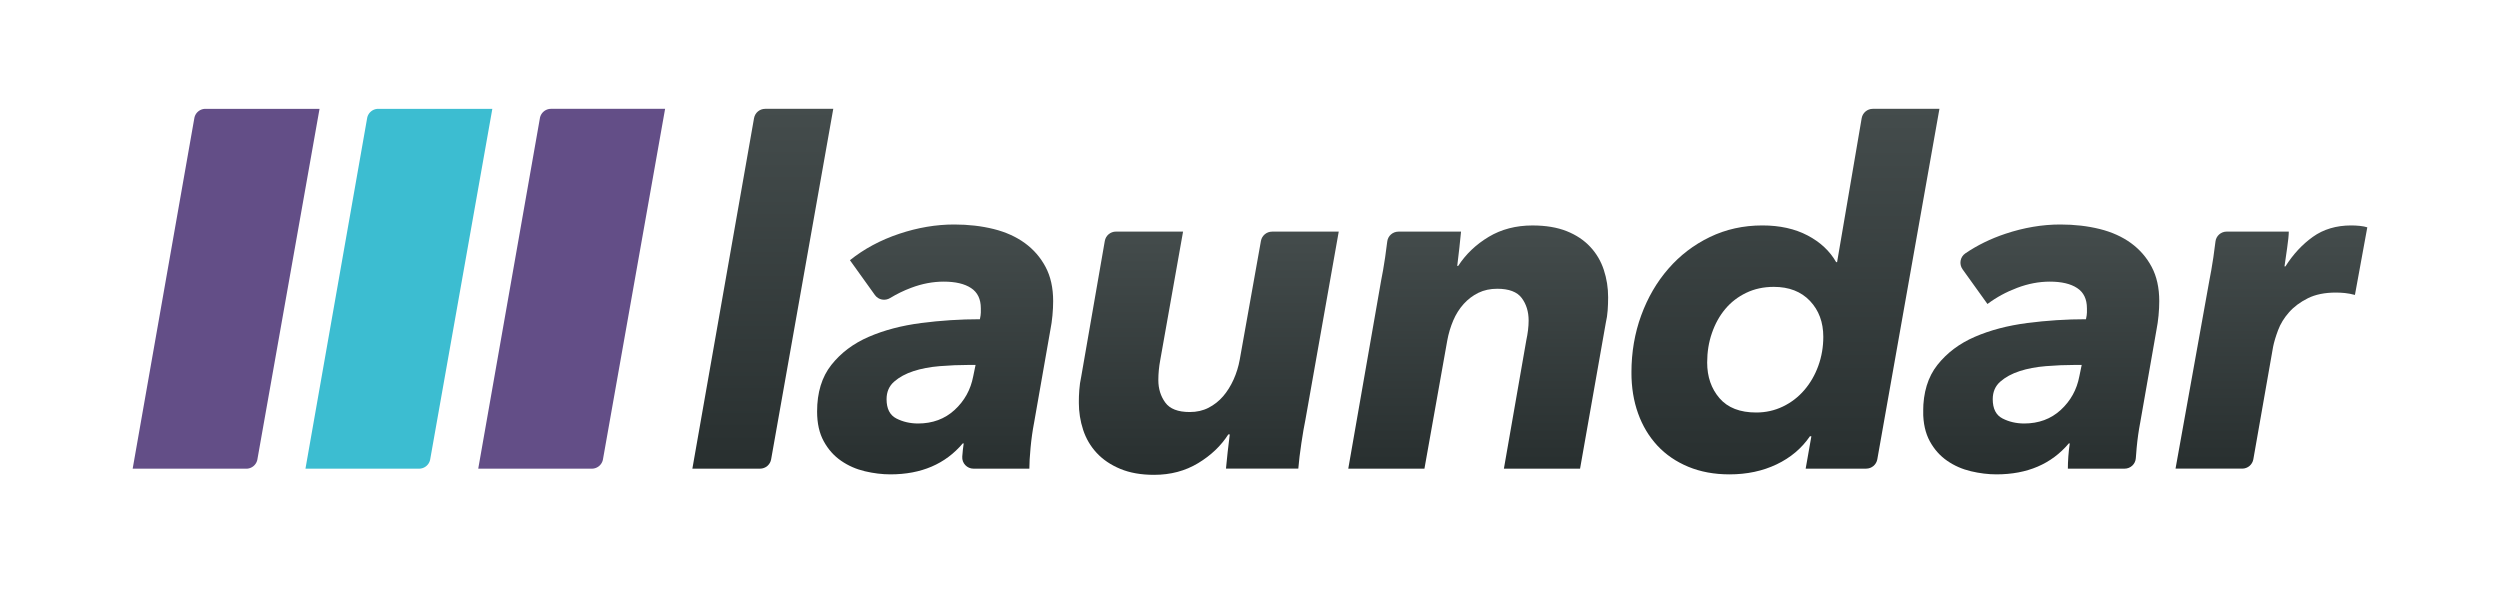
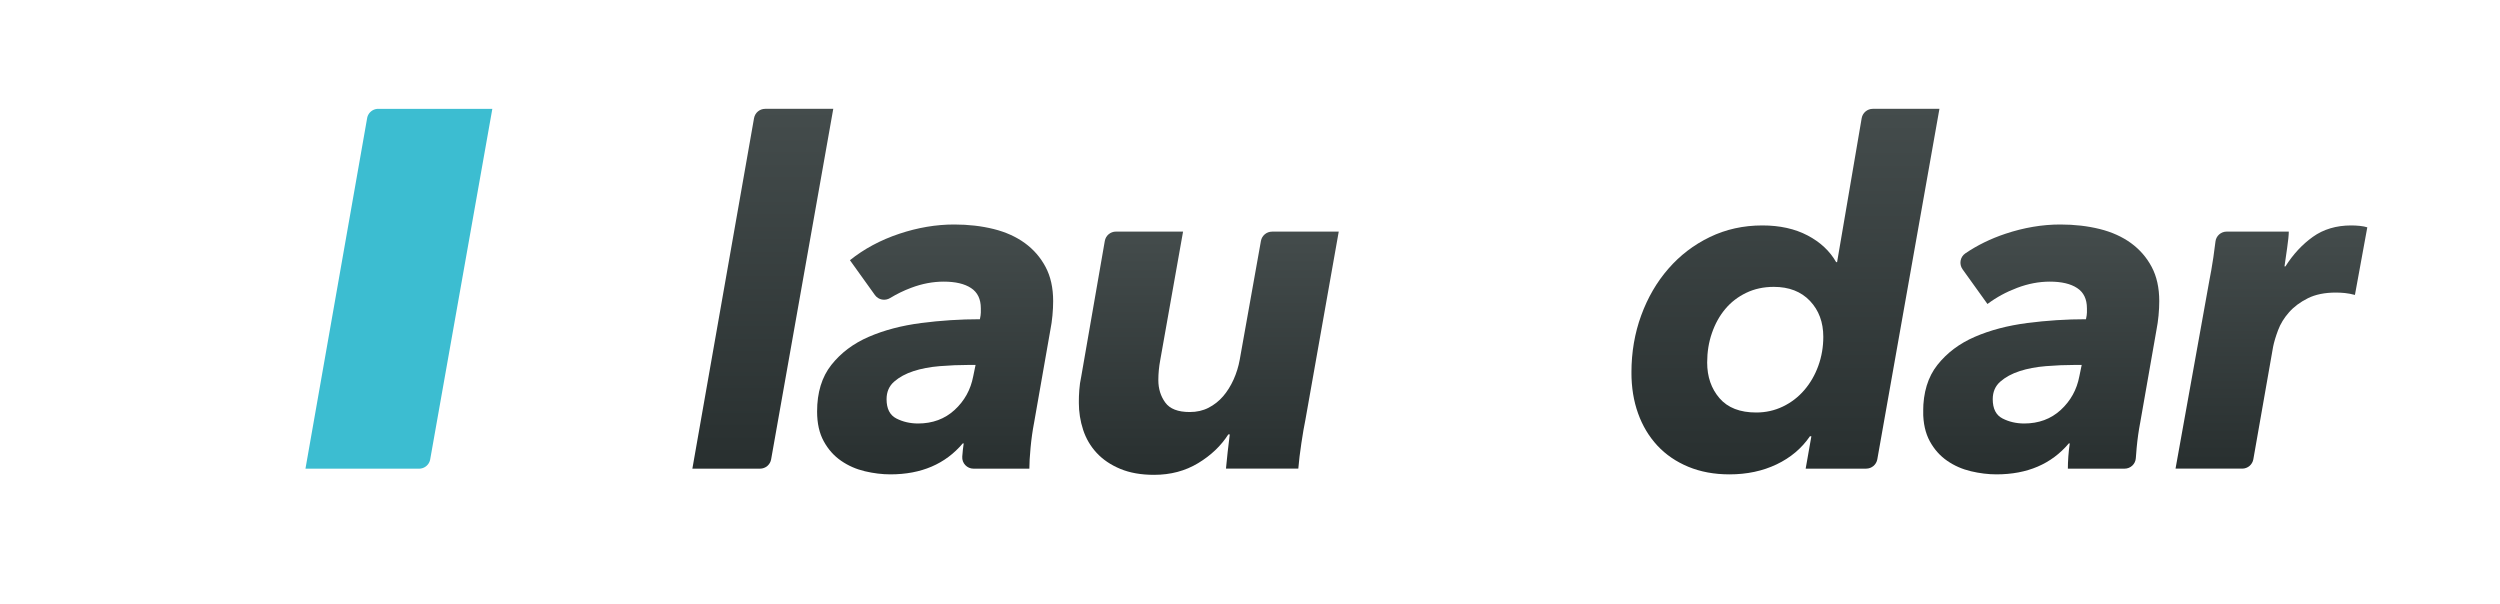
<svg xmlns="http://www.w3.org/2000/svg" xmlns:xlink="http://www.w3.org/1999/xlink" x="0" y="0" viewBox="0 0 750 181.25" xml:space="preserve">
  <defs>
    <path id="zz" d="M229.55 32.65a3.39 3.39 0 0 0-3.34 2.8l-18.5 105.15H228a3.39 3.39 0 0 0 3.34-2.8l18.64-105.15h-20.43z" />
  </defs>
  <clipPath id="aa">
    <use xlink:href="#zz" style="overflow:visible" />
  </clipPath>
  <linearGradient id="bb" gradientUnits="userSpaceOnUse" x1="0" y1="181.248" x2="1" y2="181.248" gradientTransform="matrix(0 -107.952 -107.952 0 19794.955 140.604)">
    <stop offset="0" style="stop-color:#282f2f" />
    <stop offset="1" style="stop-color:#444c4c" />
  </linearGradient>
  <path style="clip-path:url(#aa);fill:url(#bb)" d="M207.71 32.65h42.27V140.6h-42.27z" />
  <defs>
    <path id="cc" d="M268.9 125.54c-1.95-1-2.93-2.93-2.93-5.78 0-2.19.76-3.95 2.29-5.28 1.52-1.33 3.45-2.38 5.78-3.14 2.33-.76 4.97-1.26 7.92-1.5s5.85-.36 8.71-.36h2l-.71 3.43c-.76 4-2.62 7.35-5.57 10.07-2.95 2.71-6.62 4.07-11 4.07-2.37-.01-4.54-.51-6.49-1.51m.86-55.4c-5.57 1.86-10.5 4.5-14.78 7.92l7.5 10.46c1.05 1.47 3.04 1.82 4.58.88 1.95-1.19 4.03-2.21 6.27-3.05 3.28-1.24 6.54-1.86 9.78-1.86 3.52 0 6.26.64 8.21 1.93 1.95 1.28 2.93 3.31 2.93 6.07v1.28c0 .48-.1 1.14-.28 2-5.9 0-11.78.38-17.64 1.14-5.85.76-11.09 2.14-15.71 4.14-4.62 2-8.35 4.81-11.21 8.42-2.86 3.62-4.28 8.28-4.28 13.99 0 3.52.66 6.5 2 8.93 1.33 2.43 3.07 4.38 5.21 5.85 2.14 1.48 4.52 2.52 7.14 3.14 2.62.62 5.16.93 7.64.93 9.23 0 16.47-3.09 21.7-9.28h.29c-.19 1.24-.33 2.55-.43 3.93v.04c-.14 1.95 1.43 3.6 3.38 3.6h16.75c0-1.62.12-3.71.36-6.28.24-2.57.59-5.09 1.07-7.57l4.86-27.7c.29-1.43.5-2.9.64-4.43.14-1.52.21-2.95.21-4.28 0-4-.76-7.43-2.29-10.28-1.52-2.86-3.59-5.23-6.21-7.14-2.62-1.9-5.74-3.31-9.35-4.21-3.62-.9-7.57-1.36-11.85-1.36-5.43 0-10.93.93-16.49 2.79" />
  </defs>
  <clipPath id="dd">
    <use xlink:href="#cc" style="overflow:visible" />
  </clipPath>
  <linearGradient id="ee" gradientUnits="userSpaceOnUse" x1="0" y1="181.248" x2="1" y2="181.248" gradientTransform="matrix(0 -74.966 -74.966 0 13868.065 142.317)">
    <stop offset="0" style="stop-color:#282f2f" />
    <stop offset="1" style="stop-color:#444c4c" />
  </linearGradient>
  <path style="clip-path:url(#dd);fill:url(#ee)" d="M245.12 67.35h70.83v74.97h-70.83z" />
  <defs>
    <path id="ff" d="M381.62 69.49c-1.64 0-3.05 1.18-3.34 2.79l-6.36 35.62c-.38 2.1-1 4.09-1.86 6-.86 1.9-1.91 3.57-3.14 5a14.504 14.504 0 0 1-4.36 3.43c-1.67.86-3.55 1.28-5.64 1.28-3.52 0-5.98-.95-7.35-2.86-1.38-1.9-2.07-4.14-2.07-6.71a32.785 32.785 0 0 1 .57-6l6.85-38.56h-20.14c-1.65 0-3.06 1.19-3.34 2.81l-7.08 40.74c-.29 1.33-.48 2.64-.57 3.93-.1 1.29-.14 2.55-.14 3.78 0 2.86.43 5.59 1.29 8.21.86 2.62 2.21 4.93 4.07 6.93 1.86 2 4.21 3.59 7.07 4.78 2.86 1.19 6.23 1.79 10.14 1.79 4.95 0 9.35-1.17 13.21-3.5 3.86-2.33 6.88-5.21 9.07-8.64h.43c-.19 1.43-.41 3.21-.64 5.35-.24 2.14-.41 3.78-.5 4.93h21.7c.19-2.29.5-4.86.93-7.71.43-2.86.83-5.19 1.21-7l9.99-56.4h-20z" />
  </defs>
  <clipPath id="gg">
    <use xlink:href="#ff" style="overflow:visible" />
  </clipPath>
  <linearGradient id="hh" gradientUnits="userSpaceOnUse" x1="0" y1="181.248" x2="1" y2="181.248" gradientTransform="matrix(0 -72.968 -72.968 0 13587.88 142.46)">
    <stop offset="0" style="stop-color:#282f2f" />
    <stop offset="1" style="stop-color:#444c4c" />
  </linearGradient>
  <path style="clip-path:url(#gg);fill:url(#hh)" d="M323.66 69.49h77.96v72.97h-77.96z" />
  <defs>
-     <path id="ii" d="M446.6 71.06c-3.81 2.28-6.85 5.19-9.14 8.71h-.29c.19-1.52.4-3.33.64-5.43.24-2.09.4-3.71.5-4.85h-18.78c-1.71 0-3.17 1.28-3.36 2.98-.17 1.48-.38 3.05-.63 4.73-.43 2.86-.83 5.19-1.21 7l-9.85 56.4h22.85l6.85-38.45c.38-2.09.98-4.08 1.78-5.98.81-1.9 1.86-3.56 3.14-4.98 1.29-1.42 2.76-2.54 4.43-3.35 1.66-.81 3.55-1.21 5.64-1.21 3.52 0 5.97.93 7.35 2.78 1.38 1.85 2.07 4.11 2.07 6.76 0 1.8-.24 3.8-.71 5.98l-6.71 38.45h22.85l7.71-43.69c.29-1.24.48-2.5.57-3.79.09-1.28.14-2.59.14-3.93 0-2.86-.43-5.59-1.29-8.21-.86-2.62-2.21-4.93-4.07-6.92-1.86-2-4.21-3.57-7.07-4.71-2.86-1.14-6.28-1.71-10.28-1.71-4.94 0-9.32 1.14-13.13 3.42" />
-   </defs>
+     </defs>
  <clipPath id="jj">
    <use xlink:href="#ii" style="overflow:visible" />
  </clipPath>
  <linearGradient id="kk" gradientUnits="userSpaceOnUse" x1="0" y1="181.248" x2="1" y2="181.248" gradientTransform="matrix(0 -72.968 -72.968 0 13668.7 140.604)">
    <stop offset="0" style="stop-color:#282f2f" />
    <stop offset="1" style="stop-color:#444c4c" />
  </linearGradient>
-   <path style="clip-path:url(#jj);fill:url(#kk)" d="M404.48 67.64h77.96v72.97h-77.96z" />
  <defs>
    <path id="ll" d="M515.86 119.47c-2.47-2.86-3.71-6.43-3.71-10.71 0-3.14.47-6.09 1.43-8.85.95-2.76 2.28-5.16 4-7.21 1.71-2.05 3.81-3.66 6.28-4.85 2.47-1.19 5.23-1.79 8.28-1.79 4.57 0 8.19 1.41 10.85 4.21 2.66 2.81 4 6.4 4 10.78 0 3.05-.5 5.95-1.5 8.71-1 2.76-2.41 5.19-4.21 7.28a19.58 19.58 0 0 1-6.43 4.93c-2.48 1.19-5.14 1.78-7.99 1.78-4.86 0-8.53-1.42-11-4.28m45.98-86.82a3.39 3.39 0 0 0-3.34 2.82l-7.37 43.16h-.29c-1.9-3.33-4.76-6-8.57-8-3.81-2-8.33-3-13.57-3-5.71 0-10.97 1.17-15.78 3.5-4.81 2.33-8.95 5.5-12.42 9.5-3.48 4-6.19 8.66-8.14 13.99-1.95 5.33-2.93 11.04-2.93 17.14 0 4.48.66 8.57 2 12.28 1.33 3.71 3.26 6.92 5.78 9.64 2.52 2.71 5.62 4.83 9.28 6.35 3.66 1.52 7.78 2.28 12.35 2.28 5.23 0 9.95-1 14.14-3 4.19-2 7.52-4.81 10-8.43h.43l-1.71 9.71h18.15c1.64 0 3.05-1.18 3.34-2.8l18.64-105.15h-19.99z" />
  </defs>
  <clipPath id="mm">
    <use xlink:href="#ll" style="overflow:visible" />
  </clipPath>
  <linearGradient id="nn" gradientUnits="userSpaceOnUse" x1="0" y1="181.248" x2="1" y2="181.248" gradientTransform="matrix(0 -109.666 -109.666 0 20412.297 142.317)">
    <stop offset="0" style="stop-color:#282f2f" />
    <stop offset="1" style="stop-color:#444c4c" />
  </linearGradient>
  <path style="clip-path:url(#mm);fill:url(#nn)" d="M489.44 32.65h92.39v109.67h-92.39z" />
  <defs>
    <path id="oo" d="M600.75 125.54c-1.95-1-2.93-2.93-2.93-5.78 0-2.19.76-3.95 2.28-5.28 1.52-1.33 3.45-2.38 5.78-3.14 2.33-.76 4.97-1.26 7.92-1.5s5.85-.36 8.71-.36h2l-.71 3.43c-.76 4-2.62 7.35-5.57 10.07-2.95 2.71-6.62 4.07-11 4.07-2.37-.01-4.53-.51-6.48-1.51m.85-55.4c-4.4 1.47-8.41 3.43-12.01 5.88-1.57 1.07-1.92 3.23-.82 4.77l7.47 10.41c2.66-2 5.64-3.62 8.92-4.85 3.29-1.24 6.54-1.86 9.78-1.86 3.52 0 6.26.64 8.21 1.93 1.95 1.28 2.93 3.31 2.93 6.07v1.28c0 .48-.1 1.14-.29 2-5.9 0-11.78.38-17.64 1.14-5.85.76-11.09 2.14-15.71 4.14-4.62 2-8.35 4.81-11.21 8.42-2.86 3.62-4.28 8.28-4.28 13.99 0 3.52.67 6.5 2 8.93 1.33 2.43 3.07 4.38 5.21 5.85 2.14 1.48 4.52 2.52 7.14 3.14 2.62.62 5.16.93 7.64.93 9.23 0 16.47-3.09 21.7-9.28h.29c-.19 1.24-.33 2.55-.43 3.93-.1 1.38-.14 2.59-.14 3.64h17.01c1.79 0 3.27-1.38 3.38-3.16.06-.95.14-1.99.25-3.12.24-2.57.59-5.09 1.07-7.57l4.86-27.7c.28-1.43.5-2.9.64-4.43.14-1.52.21-2.95.21-4.28 0-4-.76-7.43-2.28-10.28-1.52-2.86-3.59-5.23-6.21-7.14-2.62-1.9-5.74-3.31-9.35-4.21-3.62-.9-7.57-1.36-11.85-1.36-5.42 0-10.92.93-16.49 2.79" />
  </defs>
  <clipPath id="pp">
    <use xlink:href="#oo" style="overflow:visible" />
  </clipPath>
  <linearGradient id="yy" gradientUnits="userSpaceOnUse" x1="0" y1="181.248" x2="1" y2="181.248" gradientTransform="matrix(0 -74.966 -74.966 0 14199.913 142.317)">
    <stop offset="0" style="stop-color:#282f2f" />
    <stop offset="1" style="stop-color:#444c4c" />
  </linearGradient>
  <path style="clip-path:url(#pp);fill:url(#yy)" d="M576.97 67.35h70.83v74.97h-70.83z" />
  <defs>
    <path id="qq" d="M693.85 71.06c-3.19 2.28-5.93 5.24-8.21 8.85h-.29c.09-.66.21-1.5.36-2.5.14-1 .29-2 .43-3s.26-1.95.36-2.86c.09-.9.14-1.59.14-2.07H668c-1.71 0-3.17 1.28-3.36 2.98-.17 1.48-.38 3.05-.63 4.73-.43 2.86-.84 5.19-1.21 7l-10.14 56.4h20c1.64 0 3.05-1.18 3.34-2.8l5.93-33.75c.29-1.43.78-3.09 1.5-5 .71-1.9 1.81-3.69 3.28-5.35 1.47-1.67 3.36-3.07 5.64-4.21 2.28-1.14 5.09-1.71 8.42-1.71.86 0 1.76.05 2.71.14.95.1 1.95.29 3 .57l3.71-20.28c-.57-.19-1.31-.33-2.21-.43-.91-.09-1.79-.14-2.64-.14-4.47.01-8.3 1.15-11.49 3.43" />
  </defs>
  <clipPath id="rr">
    <use xlink:href="#qq" style="overflow:visible" />
  </clipPath>
  <linearGradient id="ss" gradientUnits="userSpaceOnUse" x1="0" y1="181.248" x2="1" y2="181.248" gradientTransform="matrix(0 -72.968 -72.968 0 13906.663 140.604)">
    <stop offset="0" style="stop-color:#282f2f" />
    <stop offset="1" style="stop-color:#444c4c" />
  </linearGradient>
  <path style="clip-path:url(#rr);fill:url(#ss)" d="M652.65 67.64h57.55v72.97h-57.55z" />
  <defs>
    <path id="tt" d="M0 0h750v181.25H0z" />
  </defs>
  <clipPath id="uu">
    <use xlink:href="#tt" style="overflow:visible" />
  </clipPath>
-   <path style="clip-path:url(#uu);fill:#634e87" d="m143.47 140.6 18.5-105.15a3.39 3.39 0 0 1 3.34-2.8h34.22L180.89 137.8a3.39 3.39 0 0 1-3.34 2.8h-34.08z" />
  <path style="clip-path:url(#uu);fill:#3cbdd1" d="m91.64 140.6 18.5-105.15c.28-1.62 1.69-2.8 3.34-2.8h34.22L129.06 137.8a3.39 3.39 0 0 1-3.34 2.8H91.64z" />
-   <path style="clip-path:url(#uu);fill:#634e87" d="M39.8 140.6 58.3 35.45c.28-1.62 1.69-2.8 3.34-2.8h34.22L77.22 137.81a3.39 3.39 0 0 1-3.34 2.8H39.8z" />
</svg>